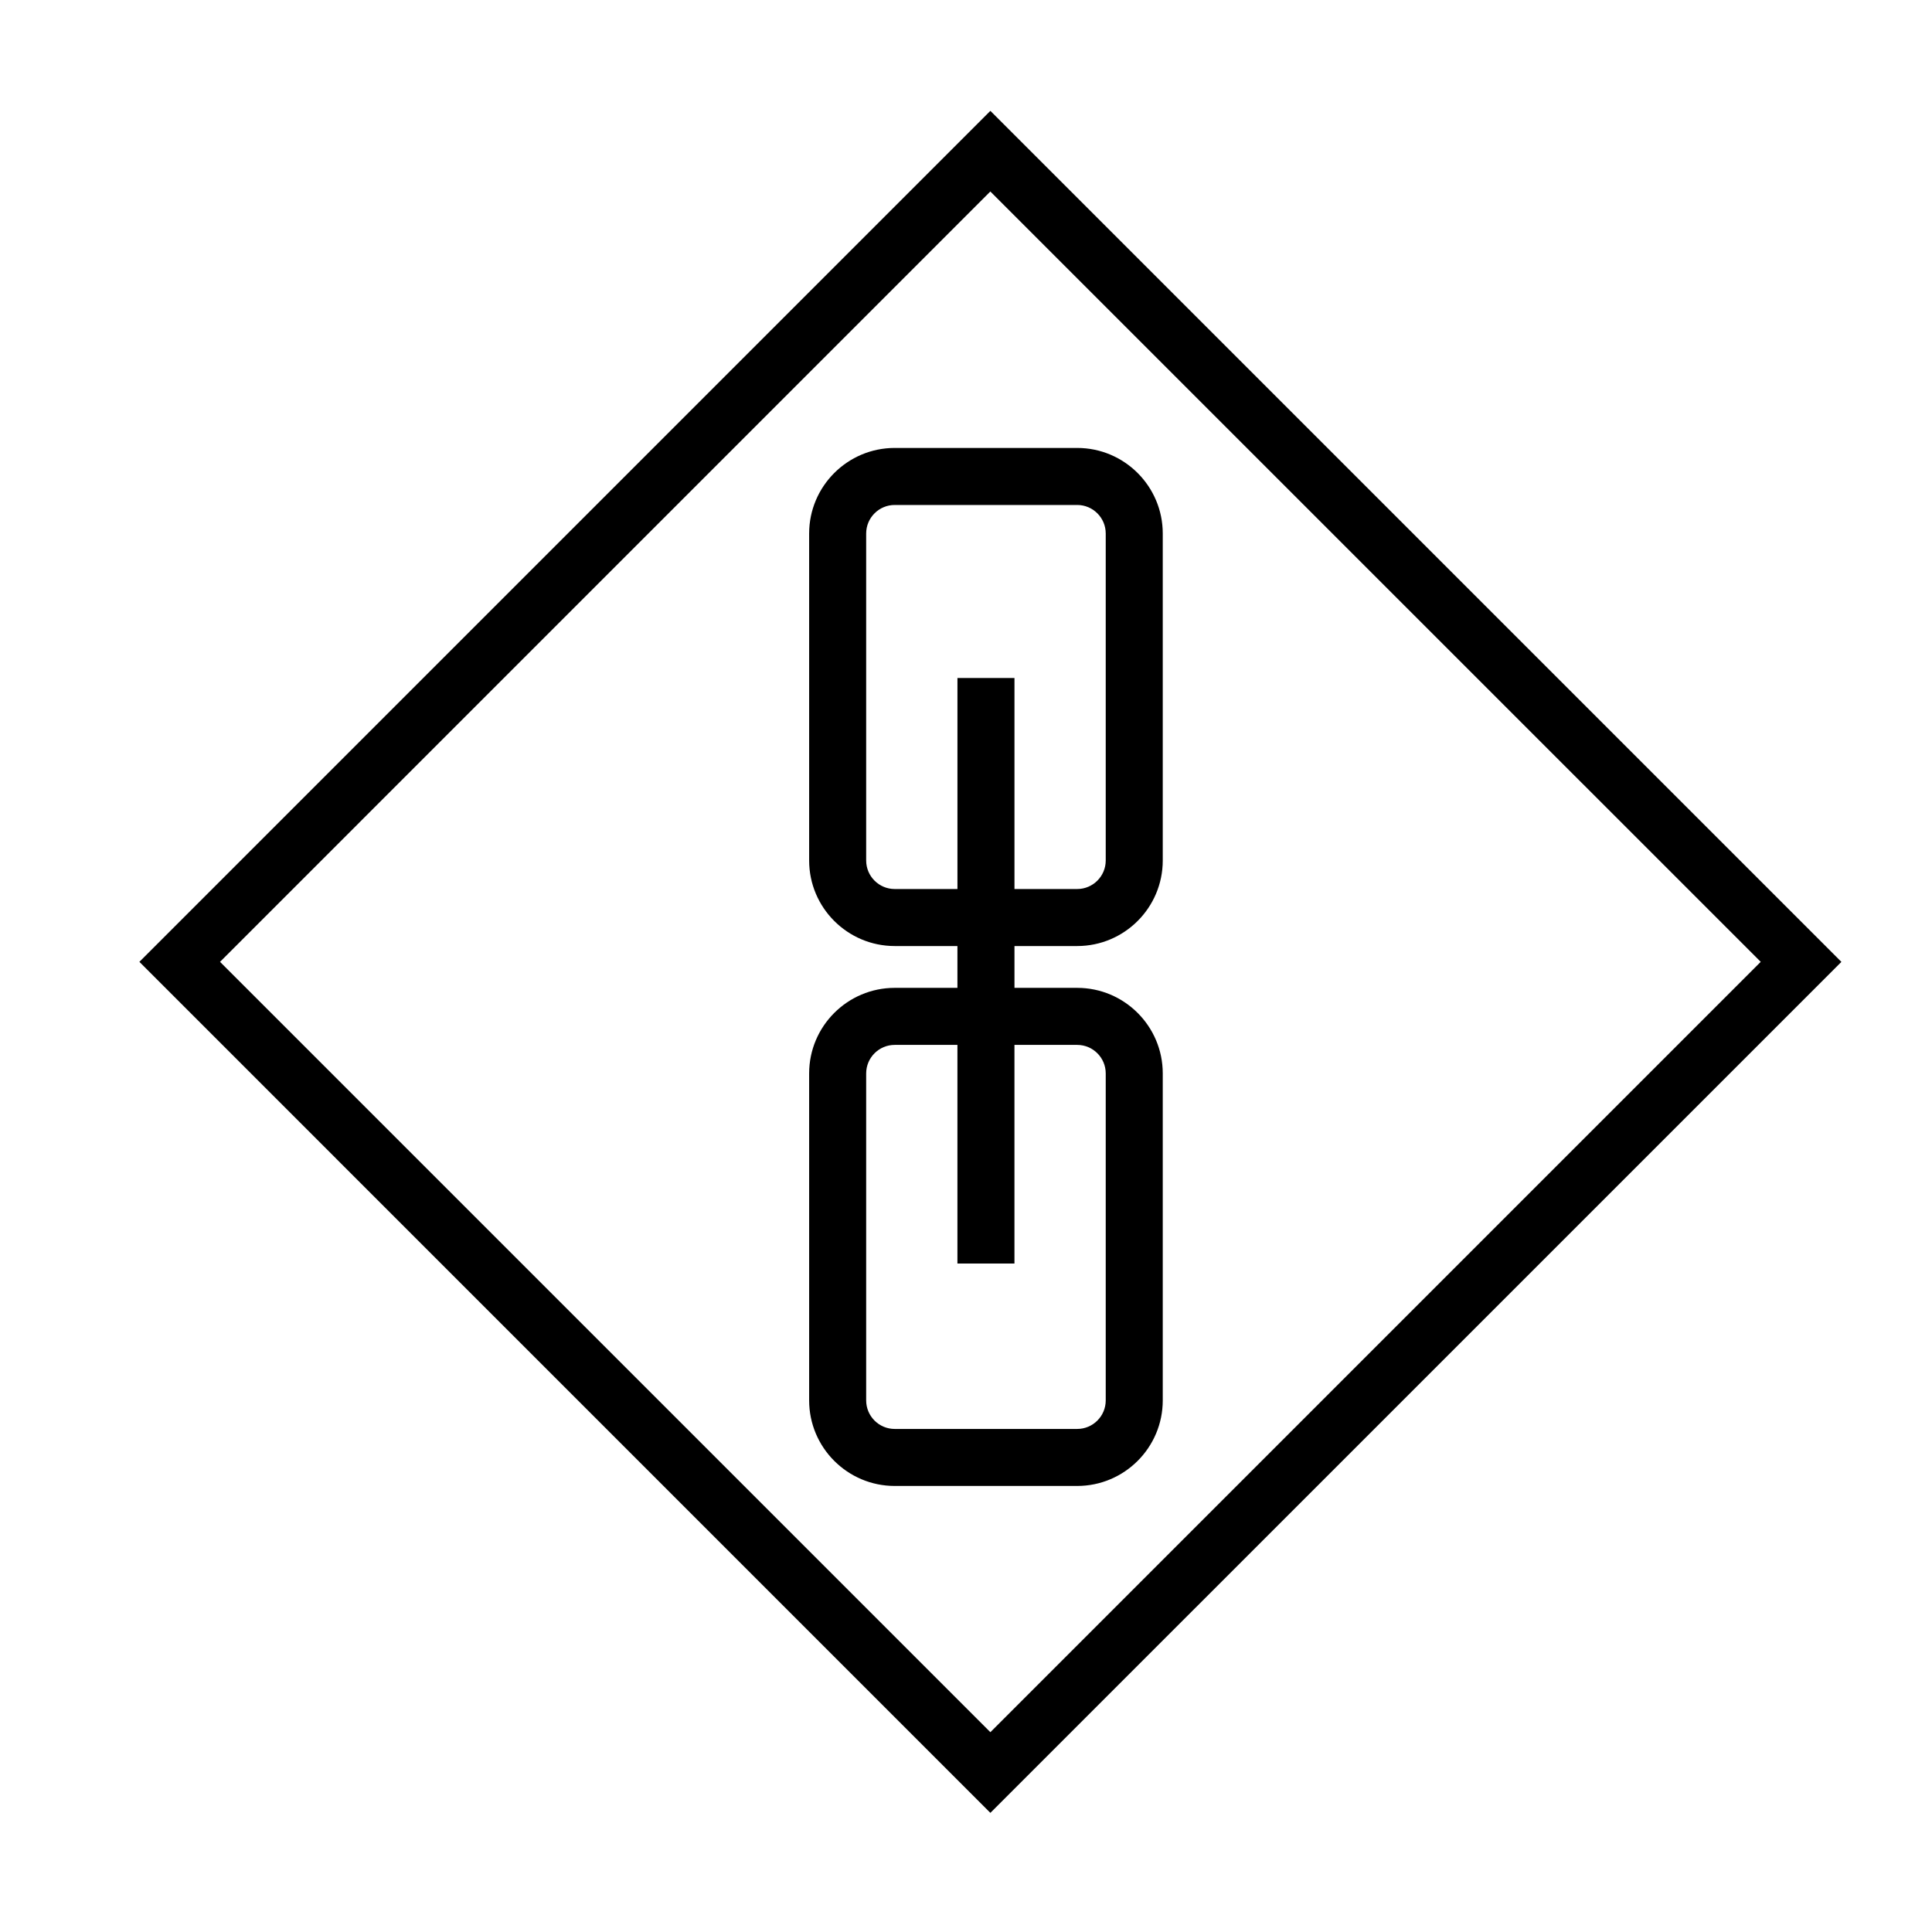
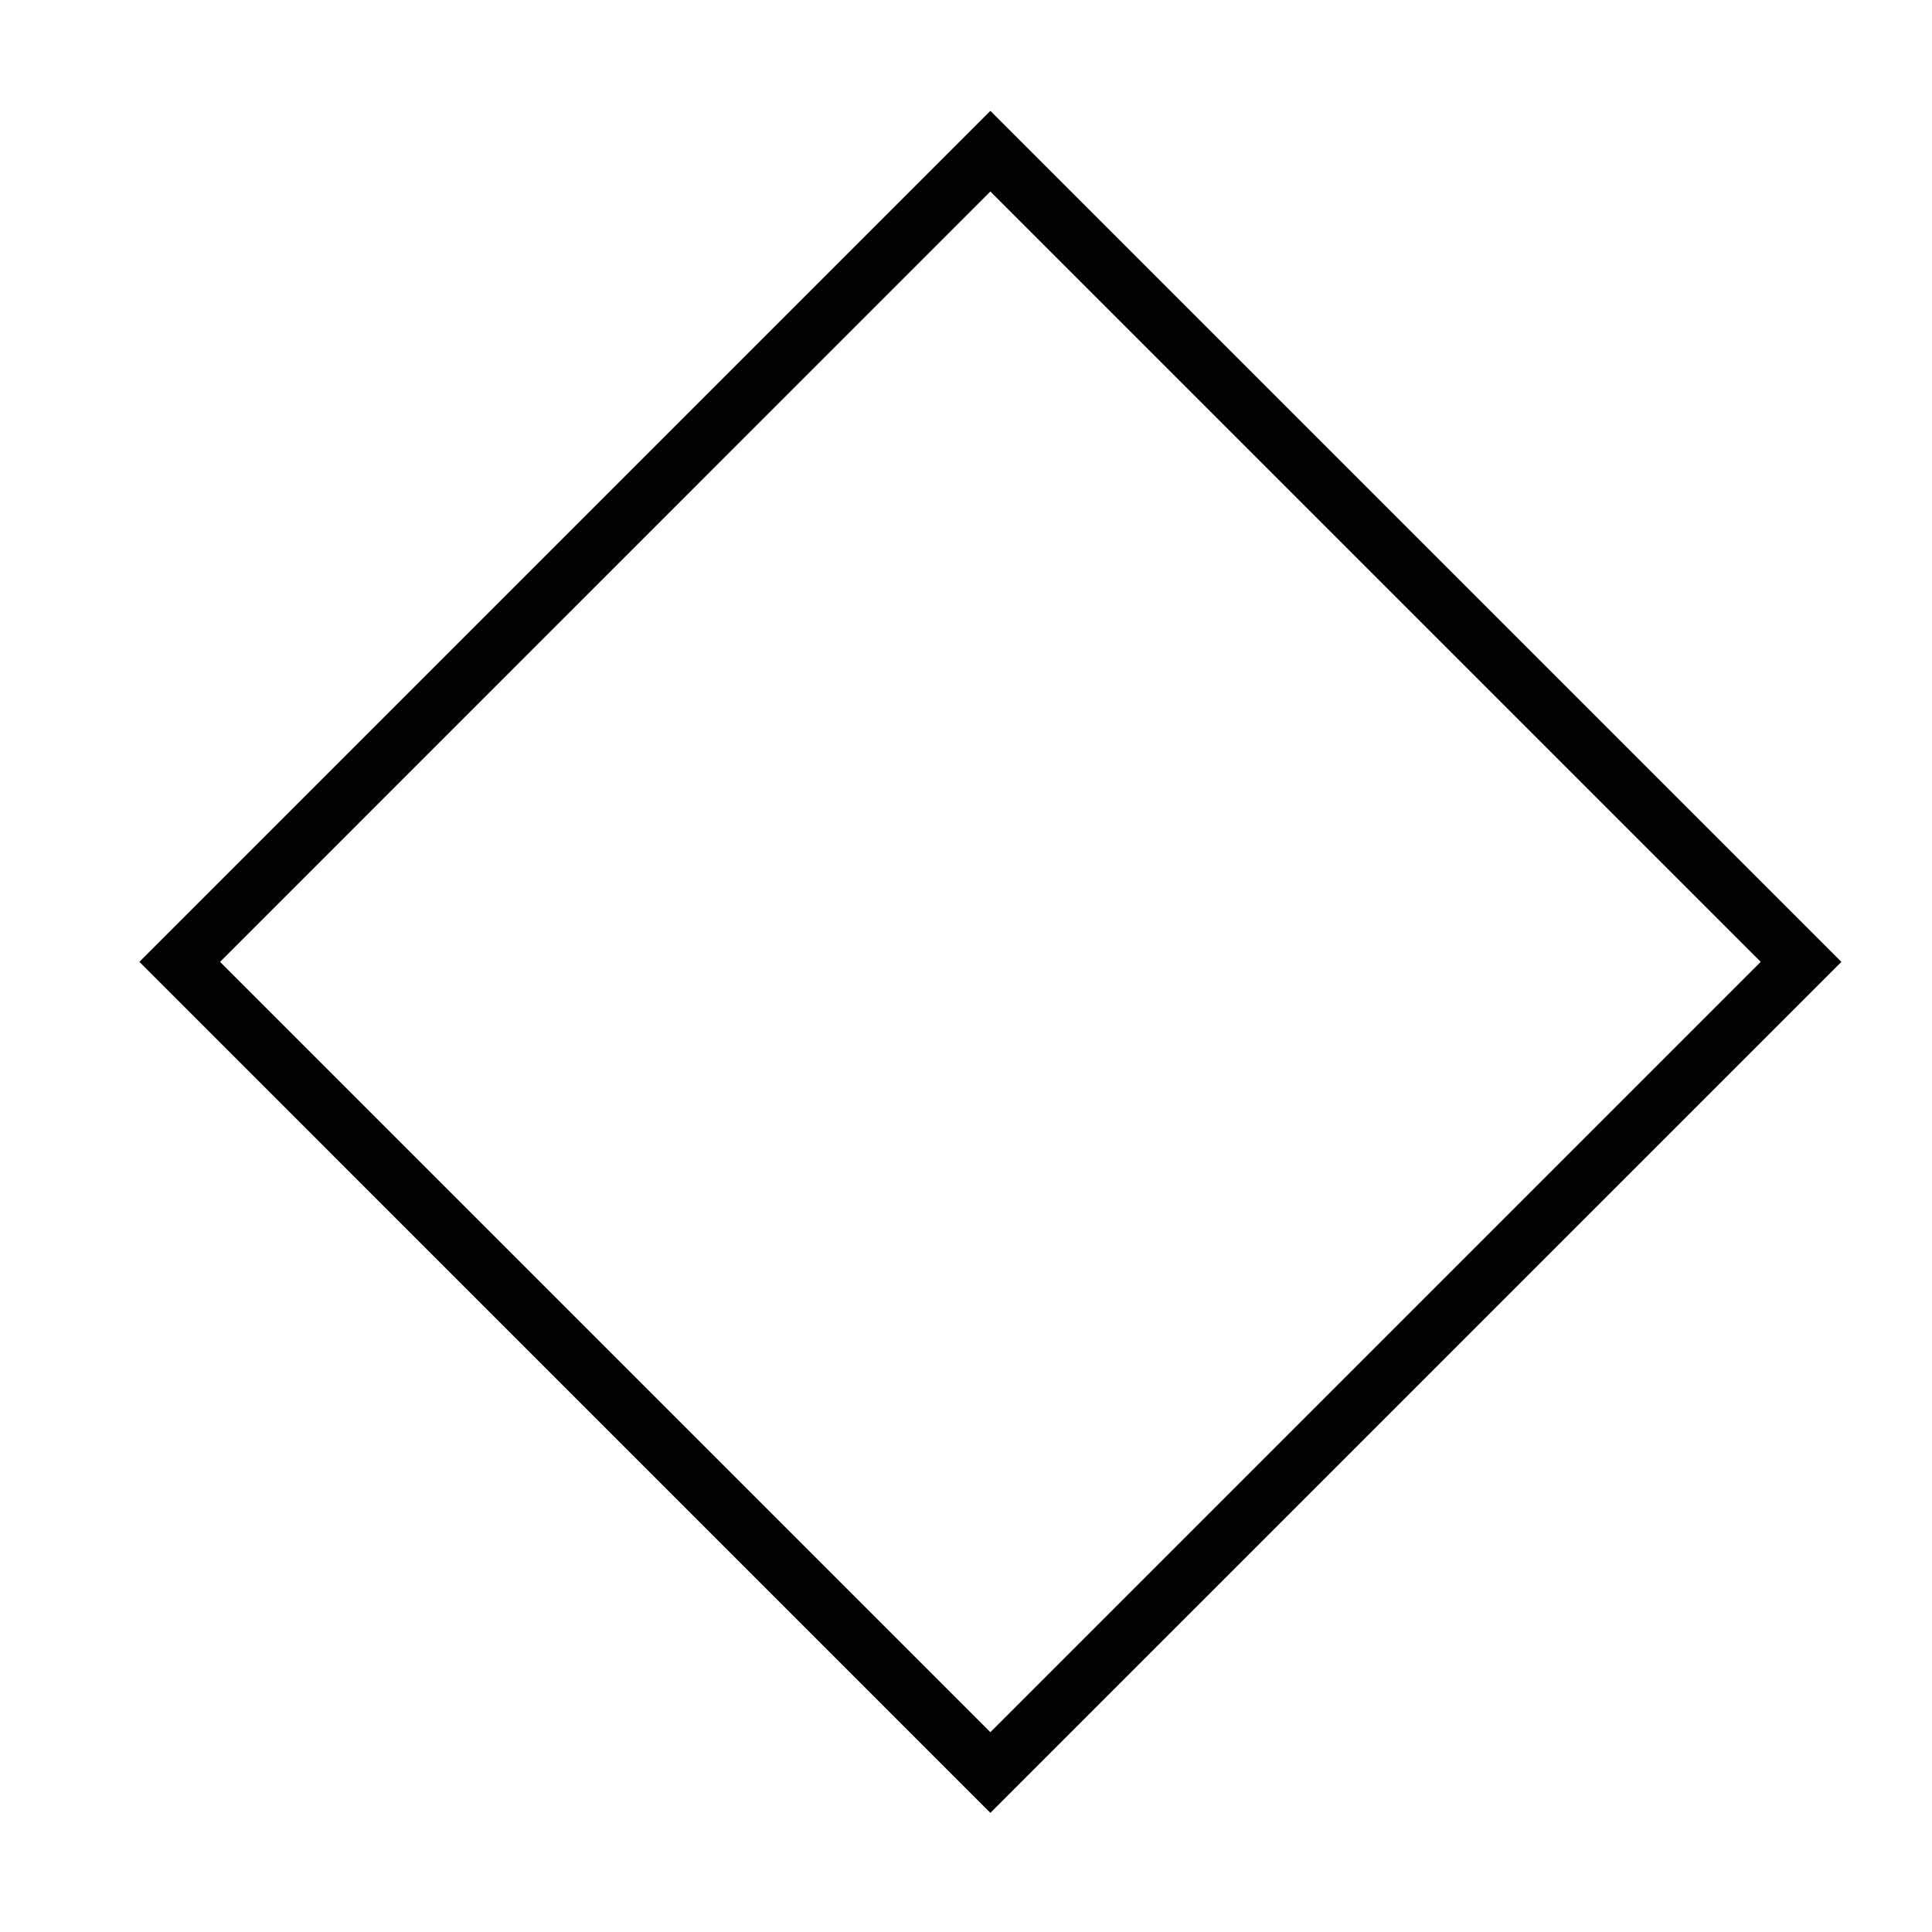
<svg xmlns="http://www.w3.org/2000/svg" fill="#000000" width="800px" height="800px" version="1.1" viewBox="144 144 512 512">
  <g>
    <path d="m406.46 624.43-225.52-225.53 225.52-225.52 225.53 225.53zm-204.15-225.53 204.15 204.15 204.15-204.15-204.16-204.15z" />
-     <path d="m429.47 394.71c12.5 0 22.672-10.172 22.672-22.672v-86.656c0-12.5-10.172-22.672-22.672-22.672h-48.367c-12.5 0-22.672 10.172-22.672 22.672v86.656c0 12.5 10.172 22.672 22.672 22.672h16.625v11.082h-16.625c-12.5 0-22.672 10.172-22.672 22.672v86.656c0 12.5 10.172 22.672 22.672 22.672h48.367c12.5 0 22.672-10.172 22.672-22.672v-86.656c0-12.5-10.172-22.672-22.672-22.672h-16.625v-11.082zm0 26.199c4.168 0 7.559 3.391 7.559 7.559v86.656c0 4.168-3.391 7.559-7.559 7.559h-48.367c-4.168 0-7.559-3.391-7.559-7.559v-86.656c0-4.168 3.391-7.559 7.559-7.559h16.625v57.938h15.113v-57.938zm-48.367-41.312c-4.168 0-7.559-3.391-7.559-7.559v-86.656c0-4.168 3.391-7.559 7.559-7.559h48.367c4.168 0 7.559 3.391 7.559 7.559v86.656c0 4.168-3.391 7.559-7.559 7.559h-16.625v-55.922h-15.113v55.922z" />
  </g>
</svg>